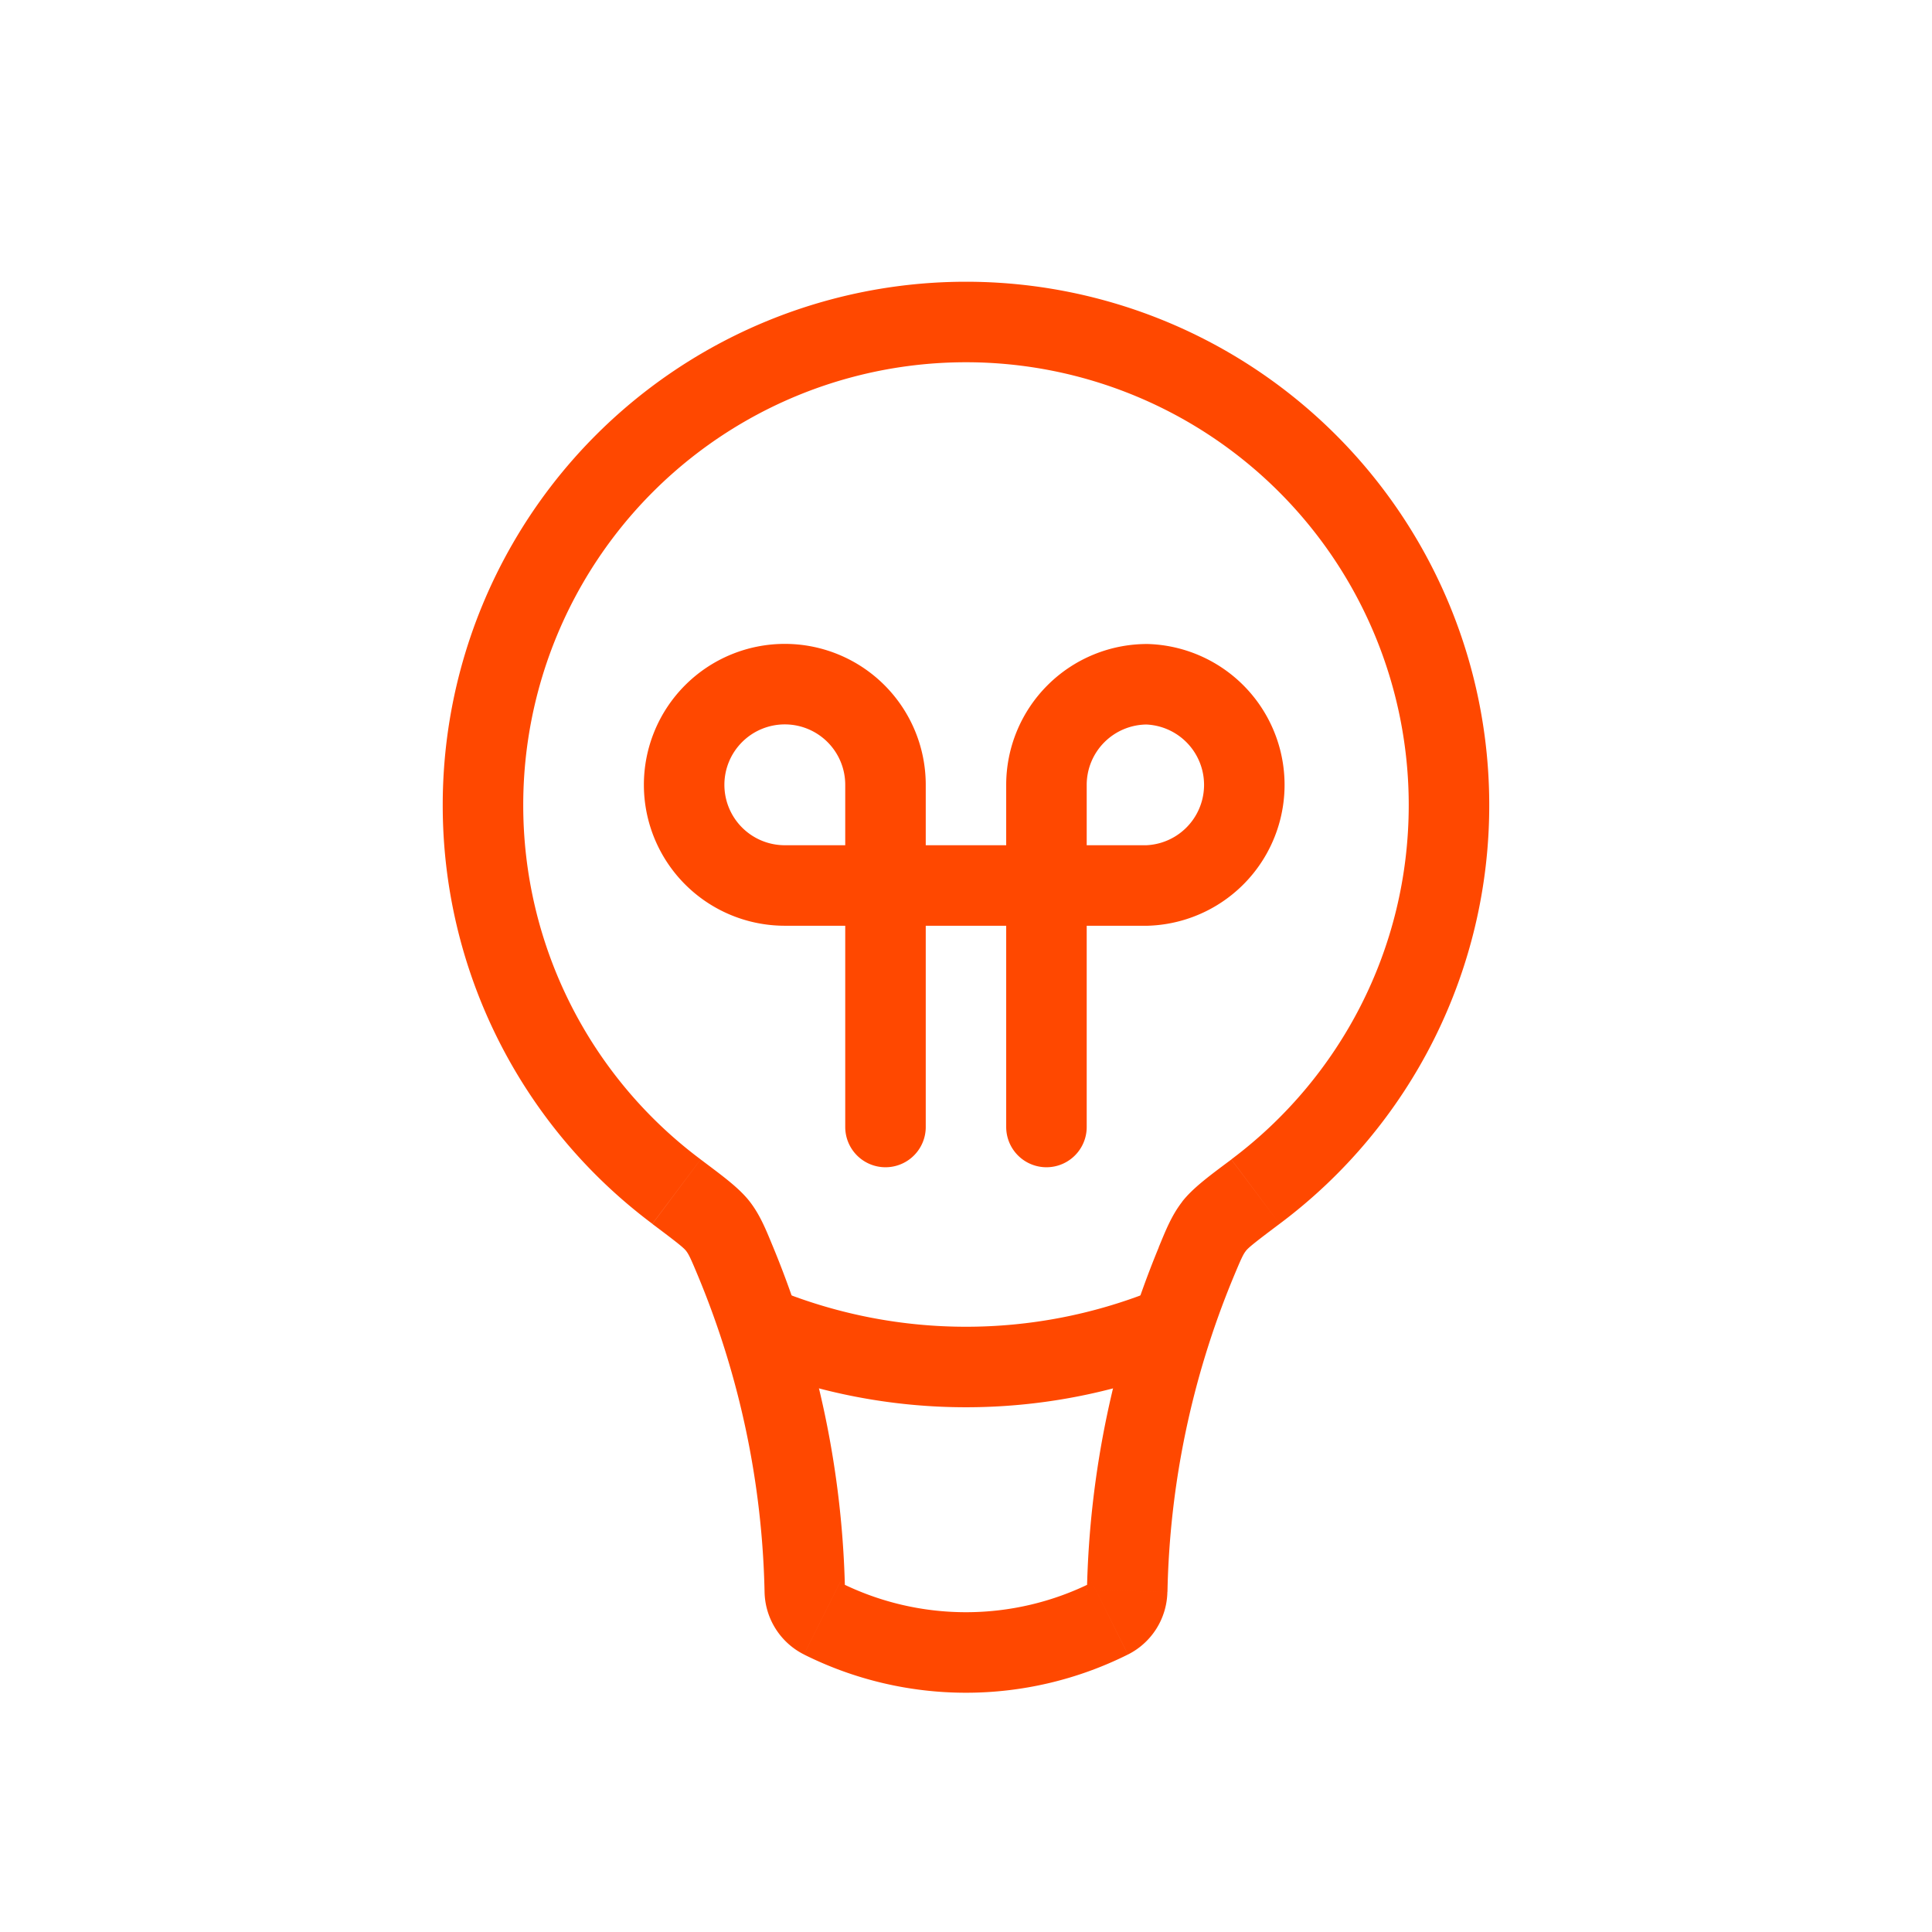
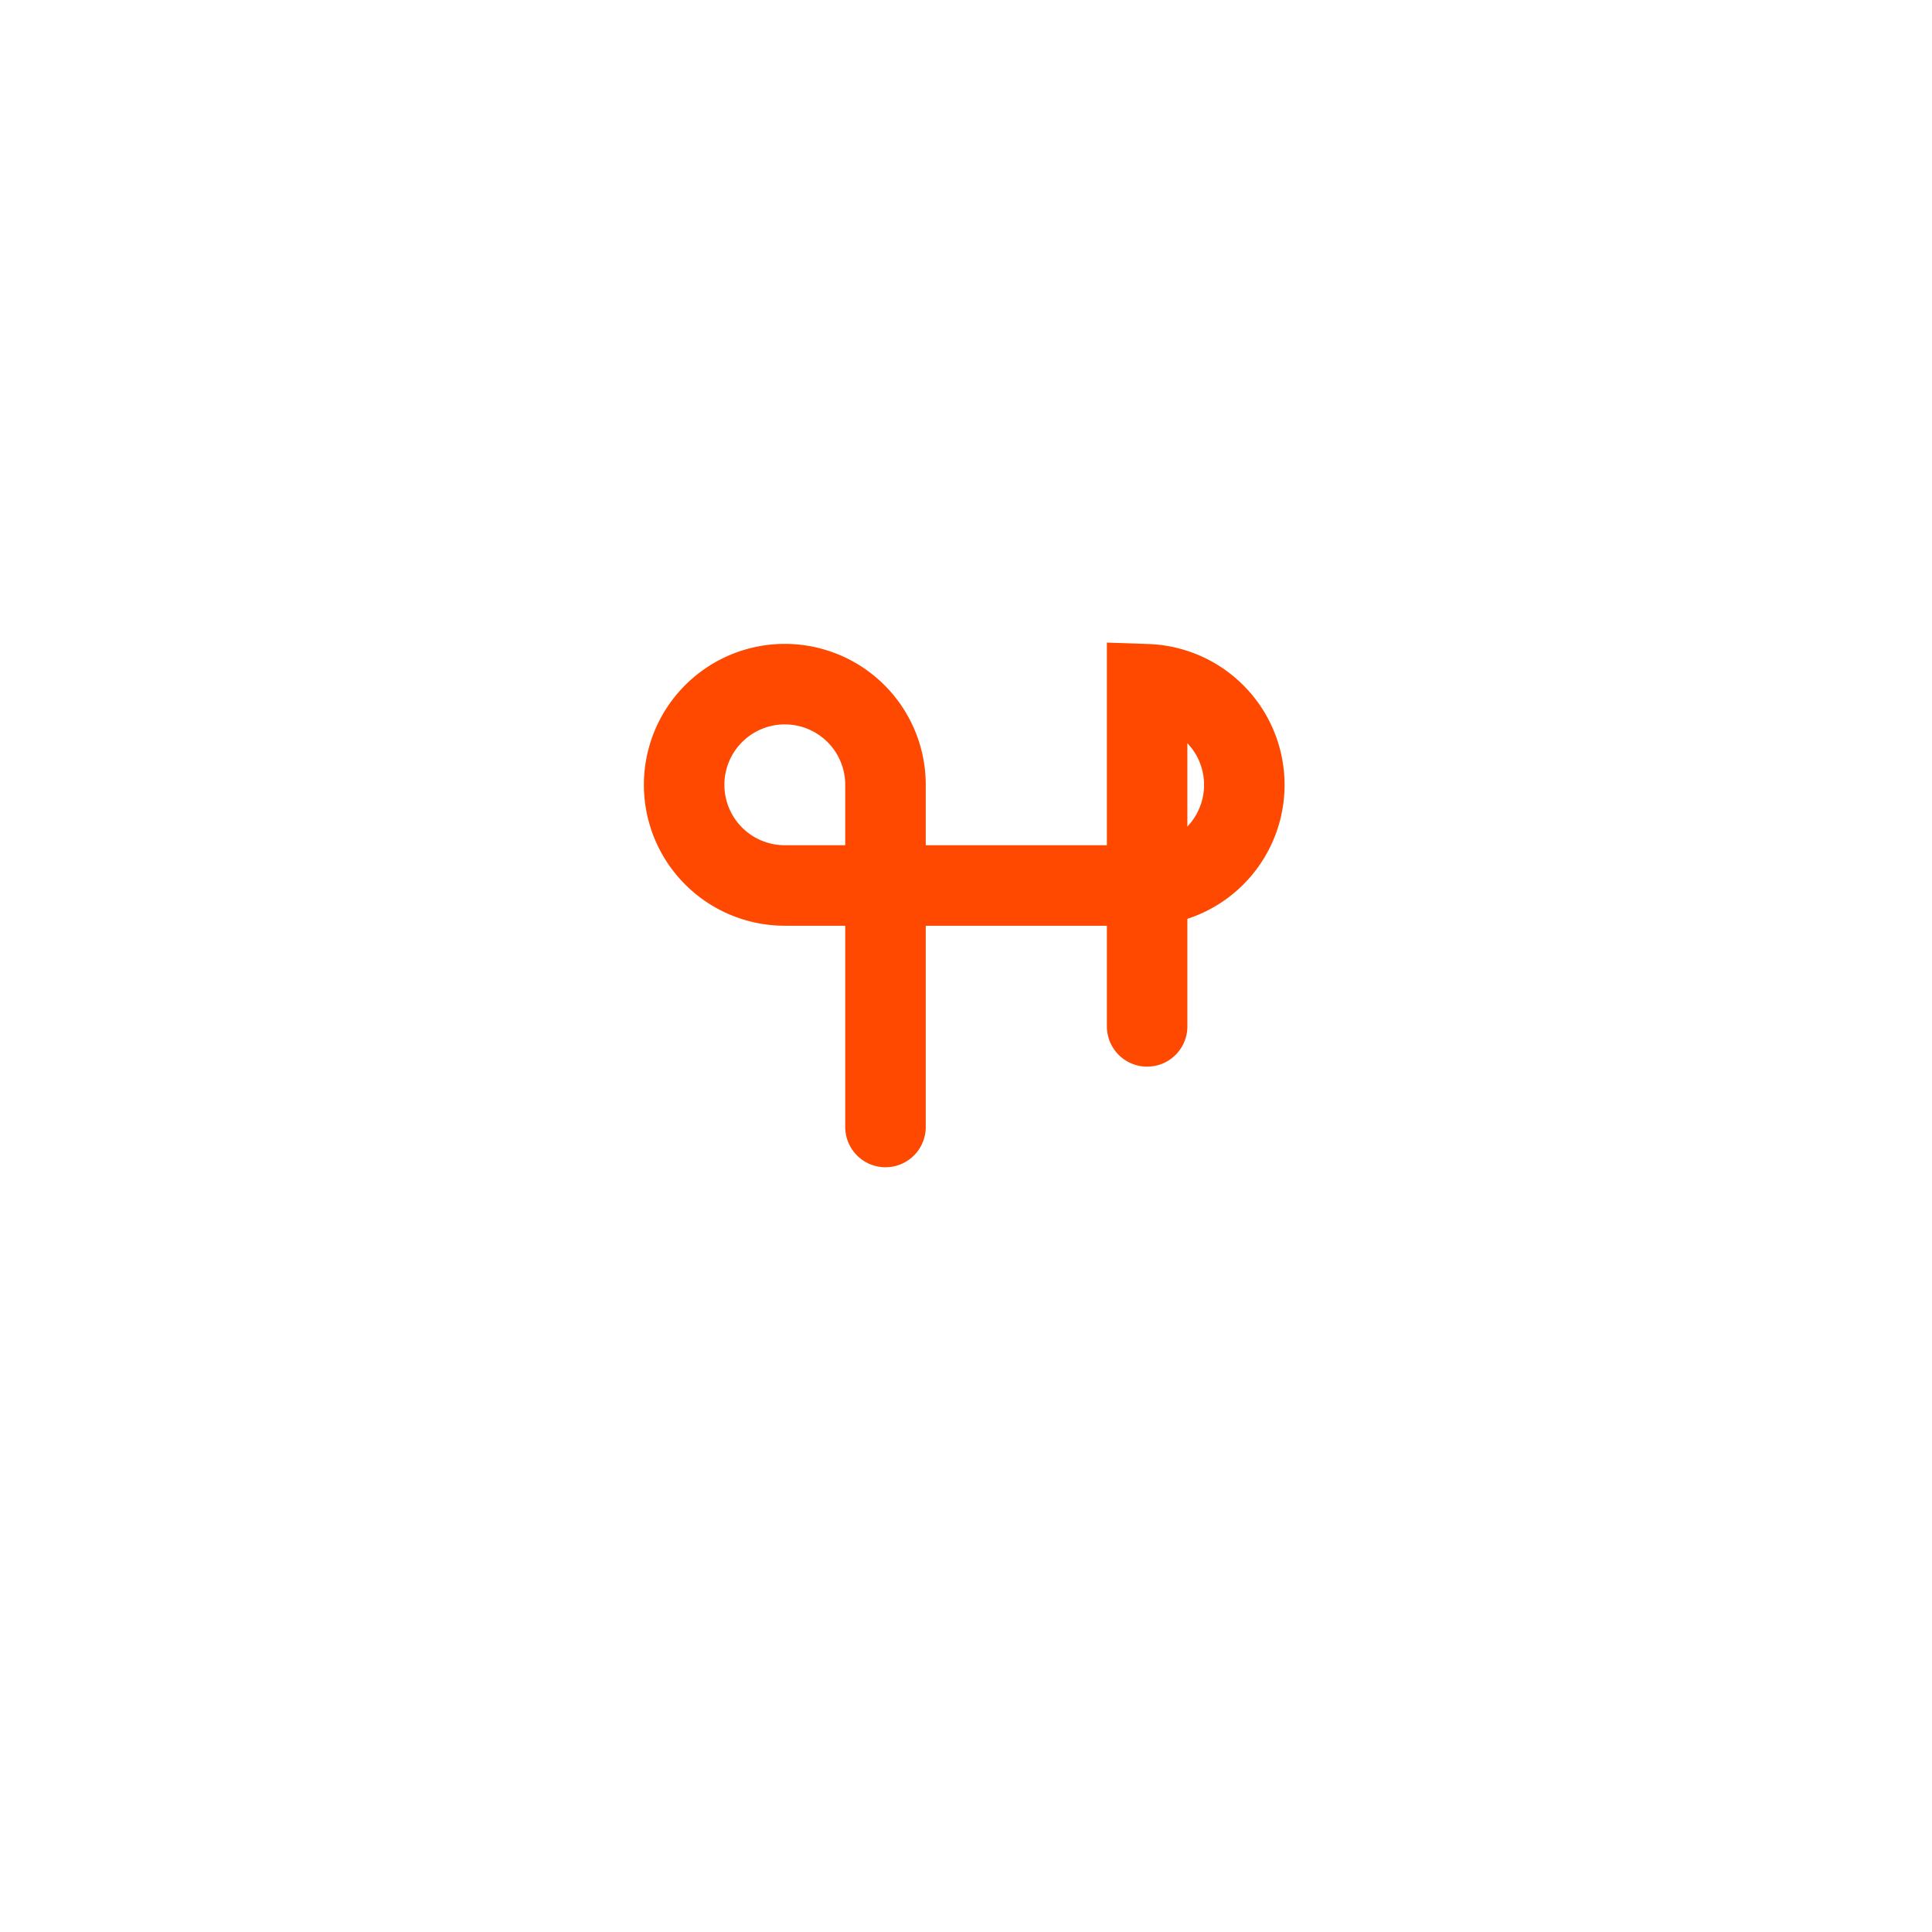
<svg xmlns="http://www.w3.org/2000/svg" width="64" height="64" fill="none">
-   <path fill="#FF4800" d="M46.666 26.667c0 4.8-2.307 9.066-5.877 11.74l1.6 2.134a17.3 17.3 0 0 0 6.944-13.874zM31.999 12a14.667 14.667 0 0 1 14.667 14.667h2.667A17.333 17.333 0 0 0 31.999 9.333zM17.333 26.667A14.666 14.666 0 0 1 31.999 12V9.333a17.333 17.333 0 0 0-17.333 17.334zm5.877 11.74a14.64 14.64 0 0 1-5.877-11.74h-2.667A17.3 17.3 0 0 0 21.61 40.54zm4.781 14.268a31.5 31.5 0 0 0-2.376-11.355l-2.464 1.016a28.8 28.8 0 0 1 2.176 10.395zm8.182-.254a9.33 9.33 0 0 1-8.347 0l-1.192 2.387a12 12 0 0 0 10.73 0zm2.213-11.101a31.5 31.5 0 0 0-2.379 11.357l2.667.054a28.7 28.7 0 0 1 2.173-10.392zm-1.021 13.488a2.37 2.37 0 0 0 1.306-2.077l-2.666-.054a.29.29 0 0 1 .168-.256zM25.327 52.73a2.37 2.37 0 0 0 1.307 2.077l1.192-2.387a.29.29 0 0 1 .165.254zM21.61 40.544c.848.635 1.04.792 1.12.896l2.107-1.635c-.36-.464-.942-.88-1.627-1.397zm4.005.776c-.232-.56-.426-1.059-.778-1.515L22.73 41.44c.085.112.144.227.421.896zm15.174-2.91c-.686.513-1.267.934-1.627 1.395l2.107 1.635c.08-.104.269-.261 1.12-.899zm.058 3.929c.278-.67.336-.787.424-.9l-2.106-1.634c-.355.456-.55.955-.782 1.515z" />
-   <path stroke="#FF4800" stroke-width="2.667" d="M38.667 44a17.95 17.95 0 0 1-13.333 0" />
-   <path stroke="#FF4800" stroke-linecap="round" stroke-width="2.667" d="M29.333 37.333V26A3.335 3.335 0 1 0 26 29.333h12a3.335 3.335 0 0 0 0-6.666A3.335 3.335 0 0 0 34.665 26v11.333" />
+   <path stroke="#FF4800" stroke-linecap="round" stroke-width="2.667" d="M29.333 37.333V26A3.335 3.335 0 1 0 26 29.333h12a3.335 3.335 0 0 0 0-6.666v11.333" />
</svg>